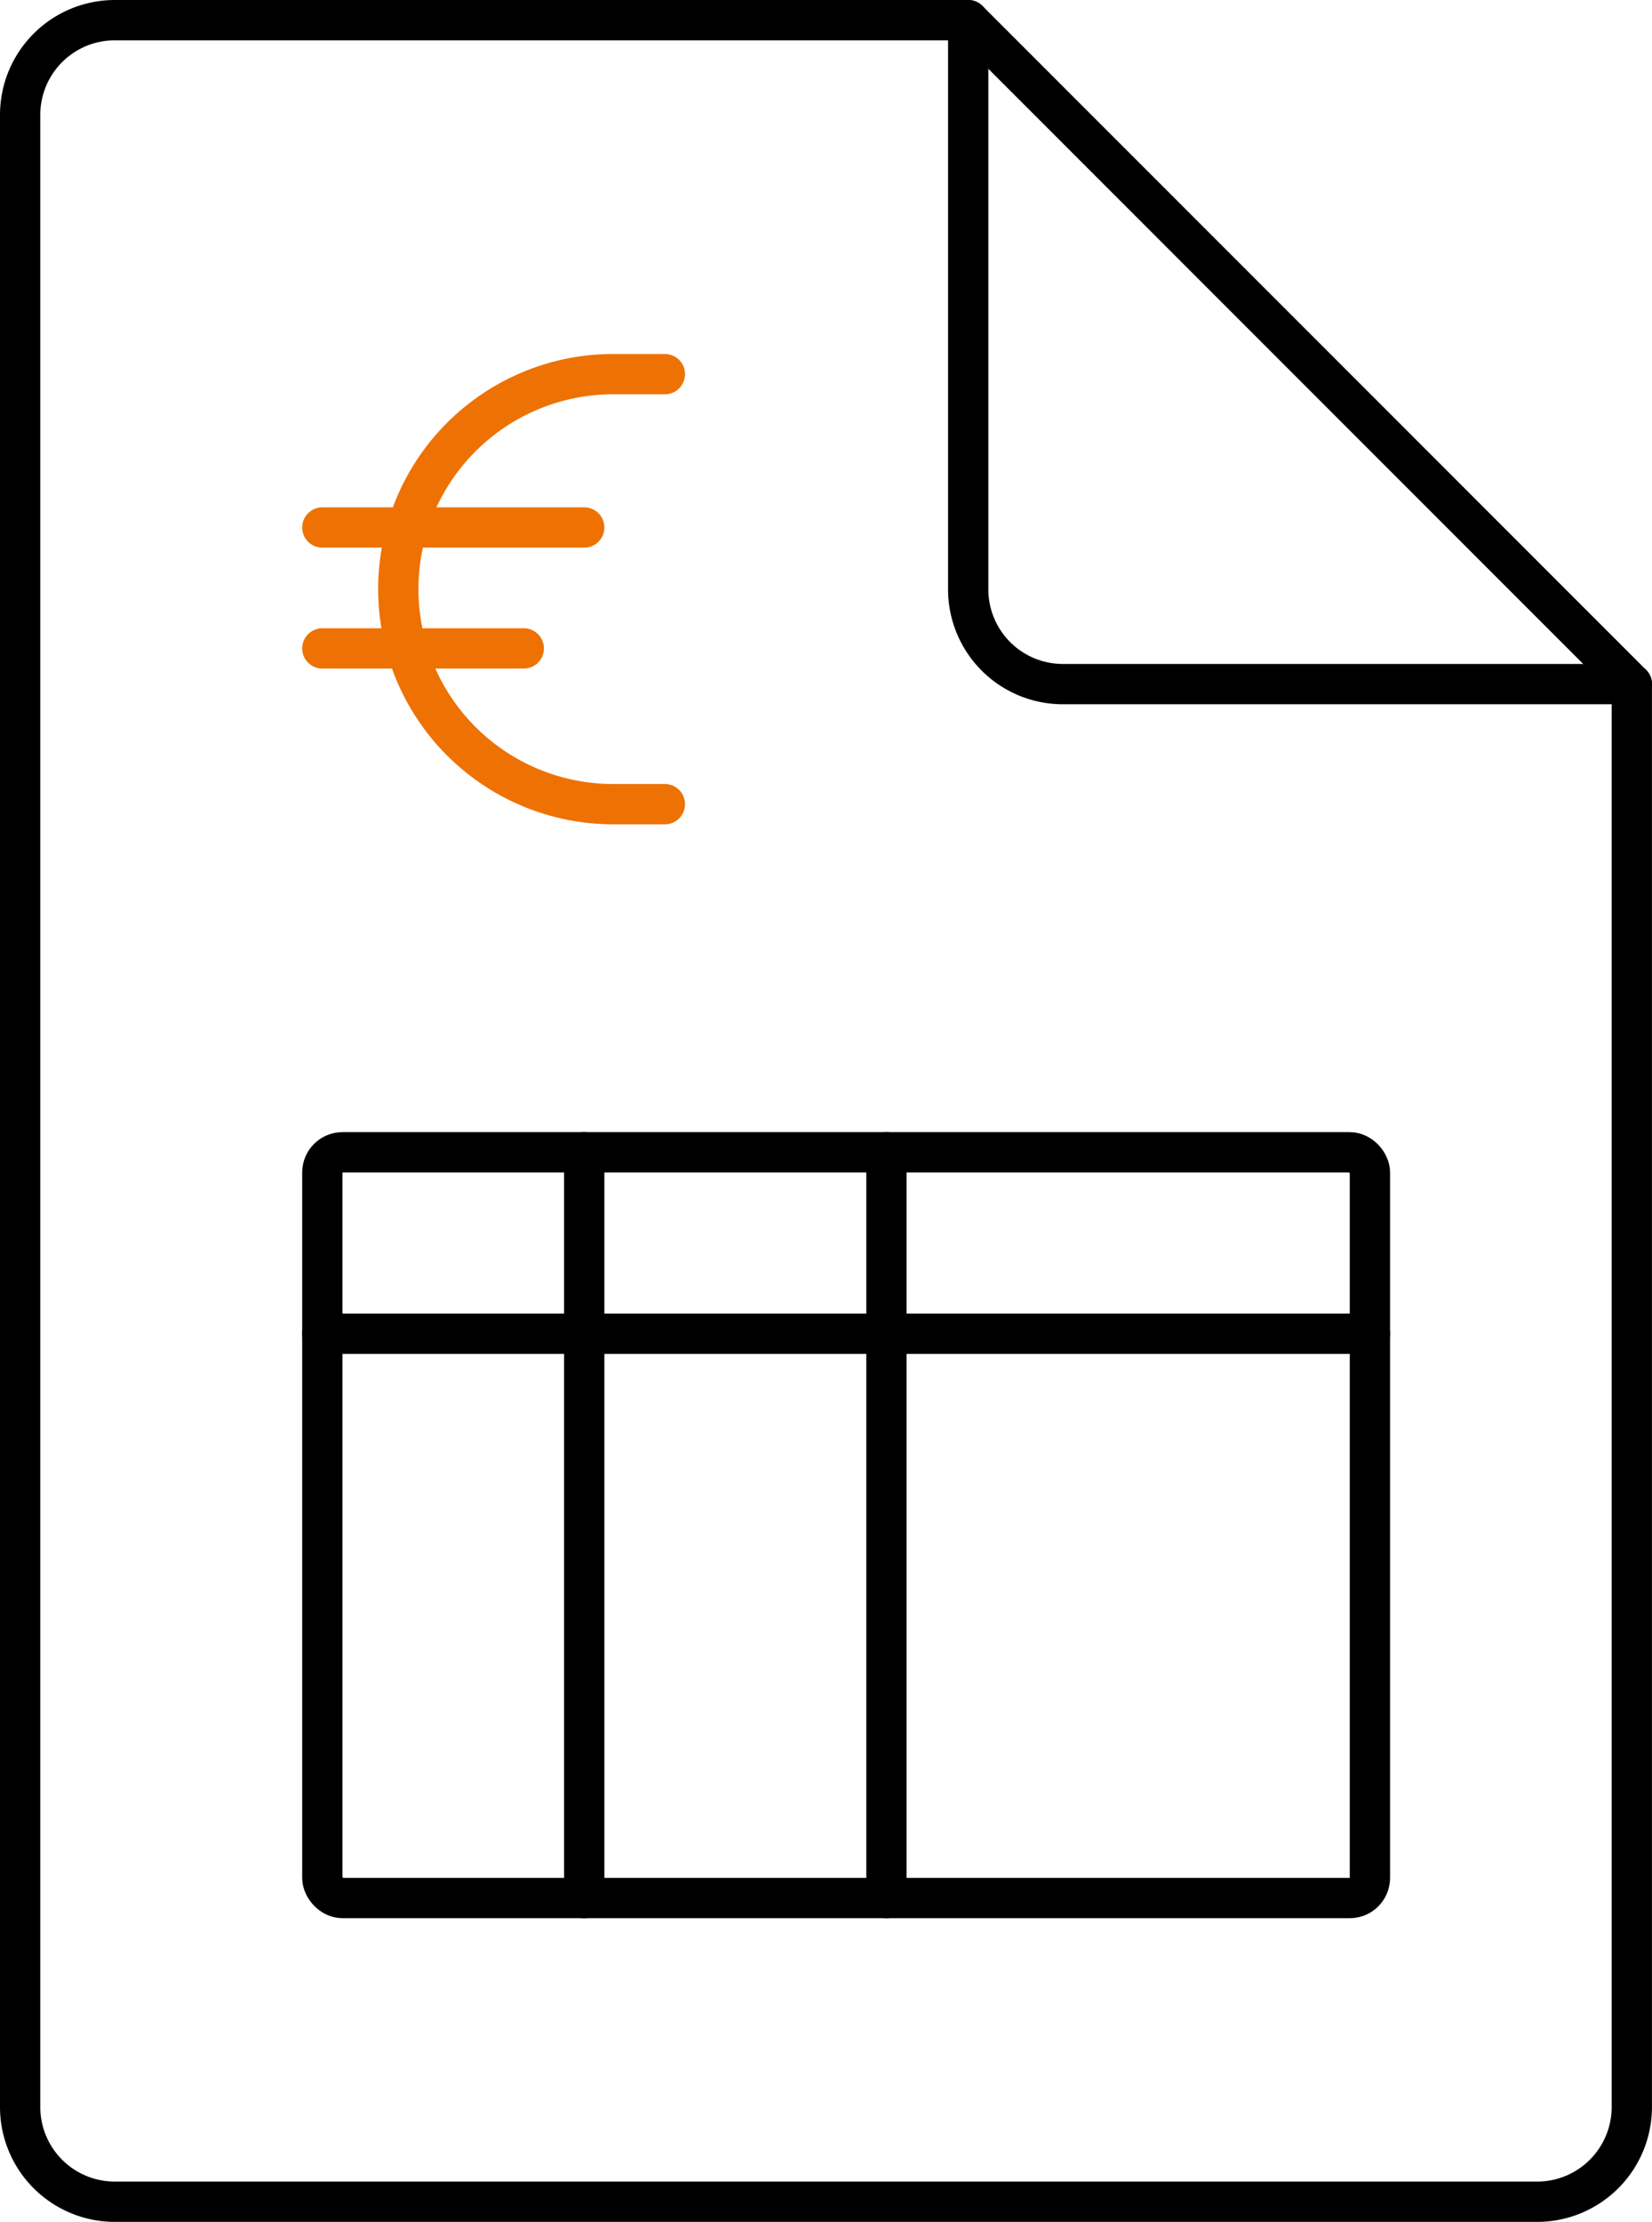
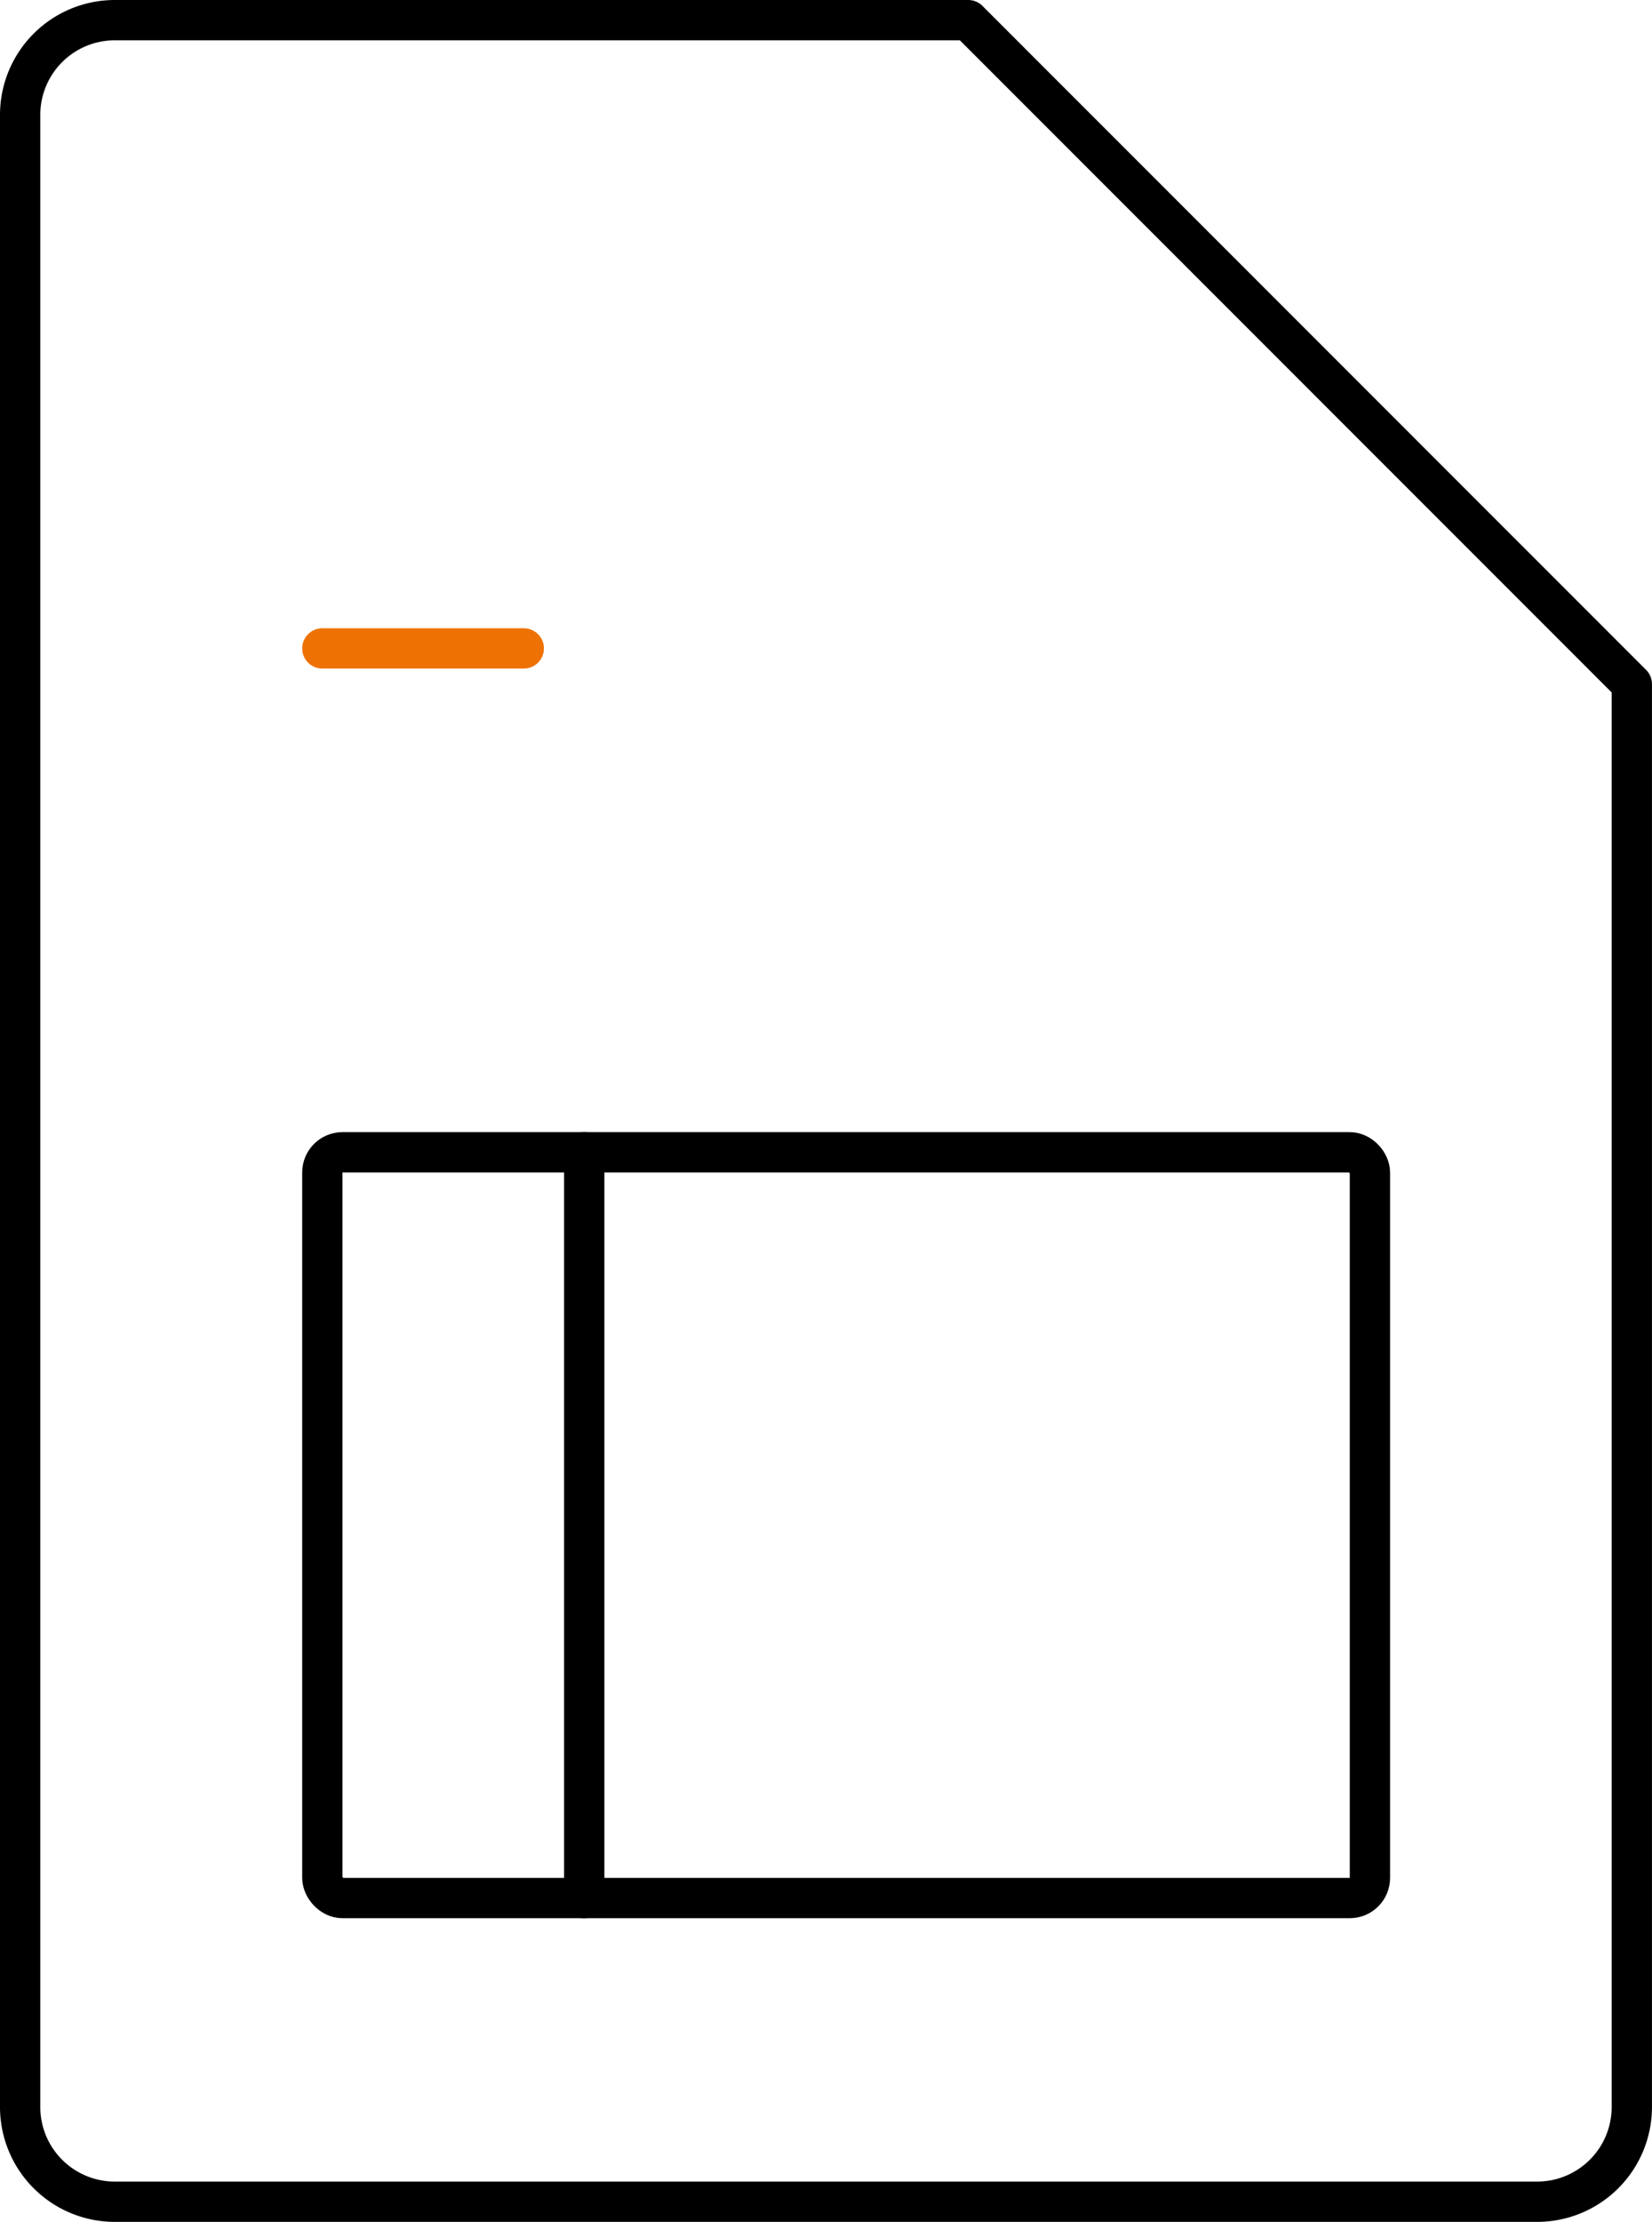
<svg xmlns="http://www.w3.org/2000/svg" width="82.002" height="110.238" viewBox="0 0 82.002 110.238">
  <g id="Gruppe_129" data-name="Gruppe 129" transform="translate(-6)">
    <rect id="Rechteck_235" data-name="Rechteck 235" width="52" height="37" rx="1" transform="translate(22 57.171)" fill="none" stroke="#000" stroke-linecap="round" stroke-linejoin="round" stroke-width="2" />
-     <line id="Linie_125" data-name="Linie 125" x2="52" transform="translate(22 66.171)" fill="none" stroke="#000" stroke-linecap="round" stroke-linejoin="round" stroke-width="2" />
    <line id="Linie_126" data-name="Linie 126" y2="37" transform="translate(35 57.171)" fill="none" stroke="#000" stroke-linecap="round" stroke-linejoin="round" stroke-width="2" />
-     <line id="Linie_127" data-name="Linie 127" y2="37" transform="translate(50 57.171)" fill="none" stroke="#000" stroke-linecap="round" stroke-linejoin="round" stroke-width="2" />
    <path id="Pfad_1296" data-name="Pfad 1296" d="M87,104.532a4.7,4.7,0,0,1-4.706,4.706H11.706A4.7,4.7,0,0,1,7,104.532V5.706A4.7,4.7,0,0,1,11.706,1H54.06L87,33.942Z" fill="none" stroke="#000" stroke-linecap="round" stroke-linejoin="round" stroke-width="2" />
-     <path id="Pfad_1297" data-name="Pfad 1297" d="M27,1V29.236a4.7,4.7,0,0,0,4.706,4.706H59.942" transform="translate(27.06)" fill="none" stroke="#000" stroke-linecap="round" stroke-linejoin="round" stroke-width="2" />
-     <path id="Pfad_1299" data-name="Pfad 1299" d="M33.835,22.66H31.168a10.668,10.668,0,0,0,0,21.335h2.667" transform="translate(5.168 -4.097)" fill="none" stroke="#ee7203" stroke-linecap="round" stroke-linejoin="round" stroke-width="2" />
-     <line id="Linie_130" data-name="Linie 130" x2="13" transform="translate(22 26.171)" fill="none" stroke="#ee7203" stroke-linecap="round" stroke-linejoin="round" stroke-width="2" />
    <line id="Linie_131" data-name="Linie 131" x2="10" transform="translate(22 32.171)" fill="none" stroke="#ee7203" stroke-linecap="round" stroke-linejoin="round" stroke-width="2" />
  </g>
</svg>